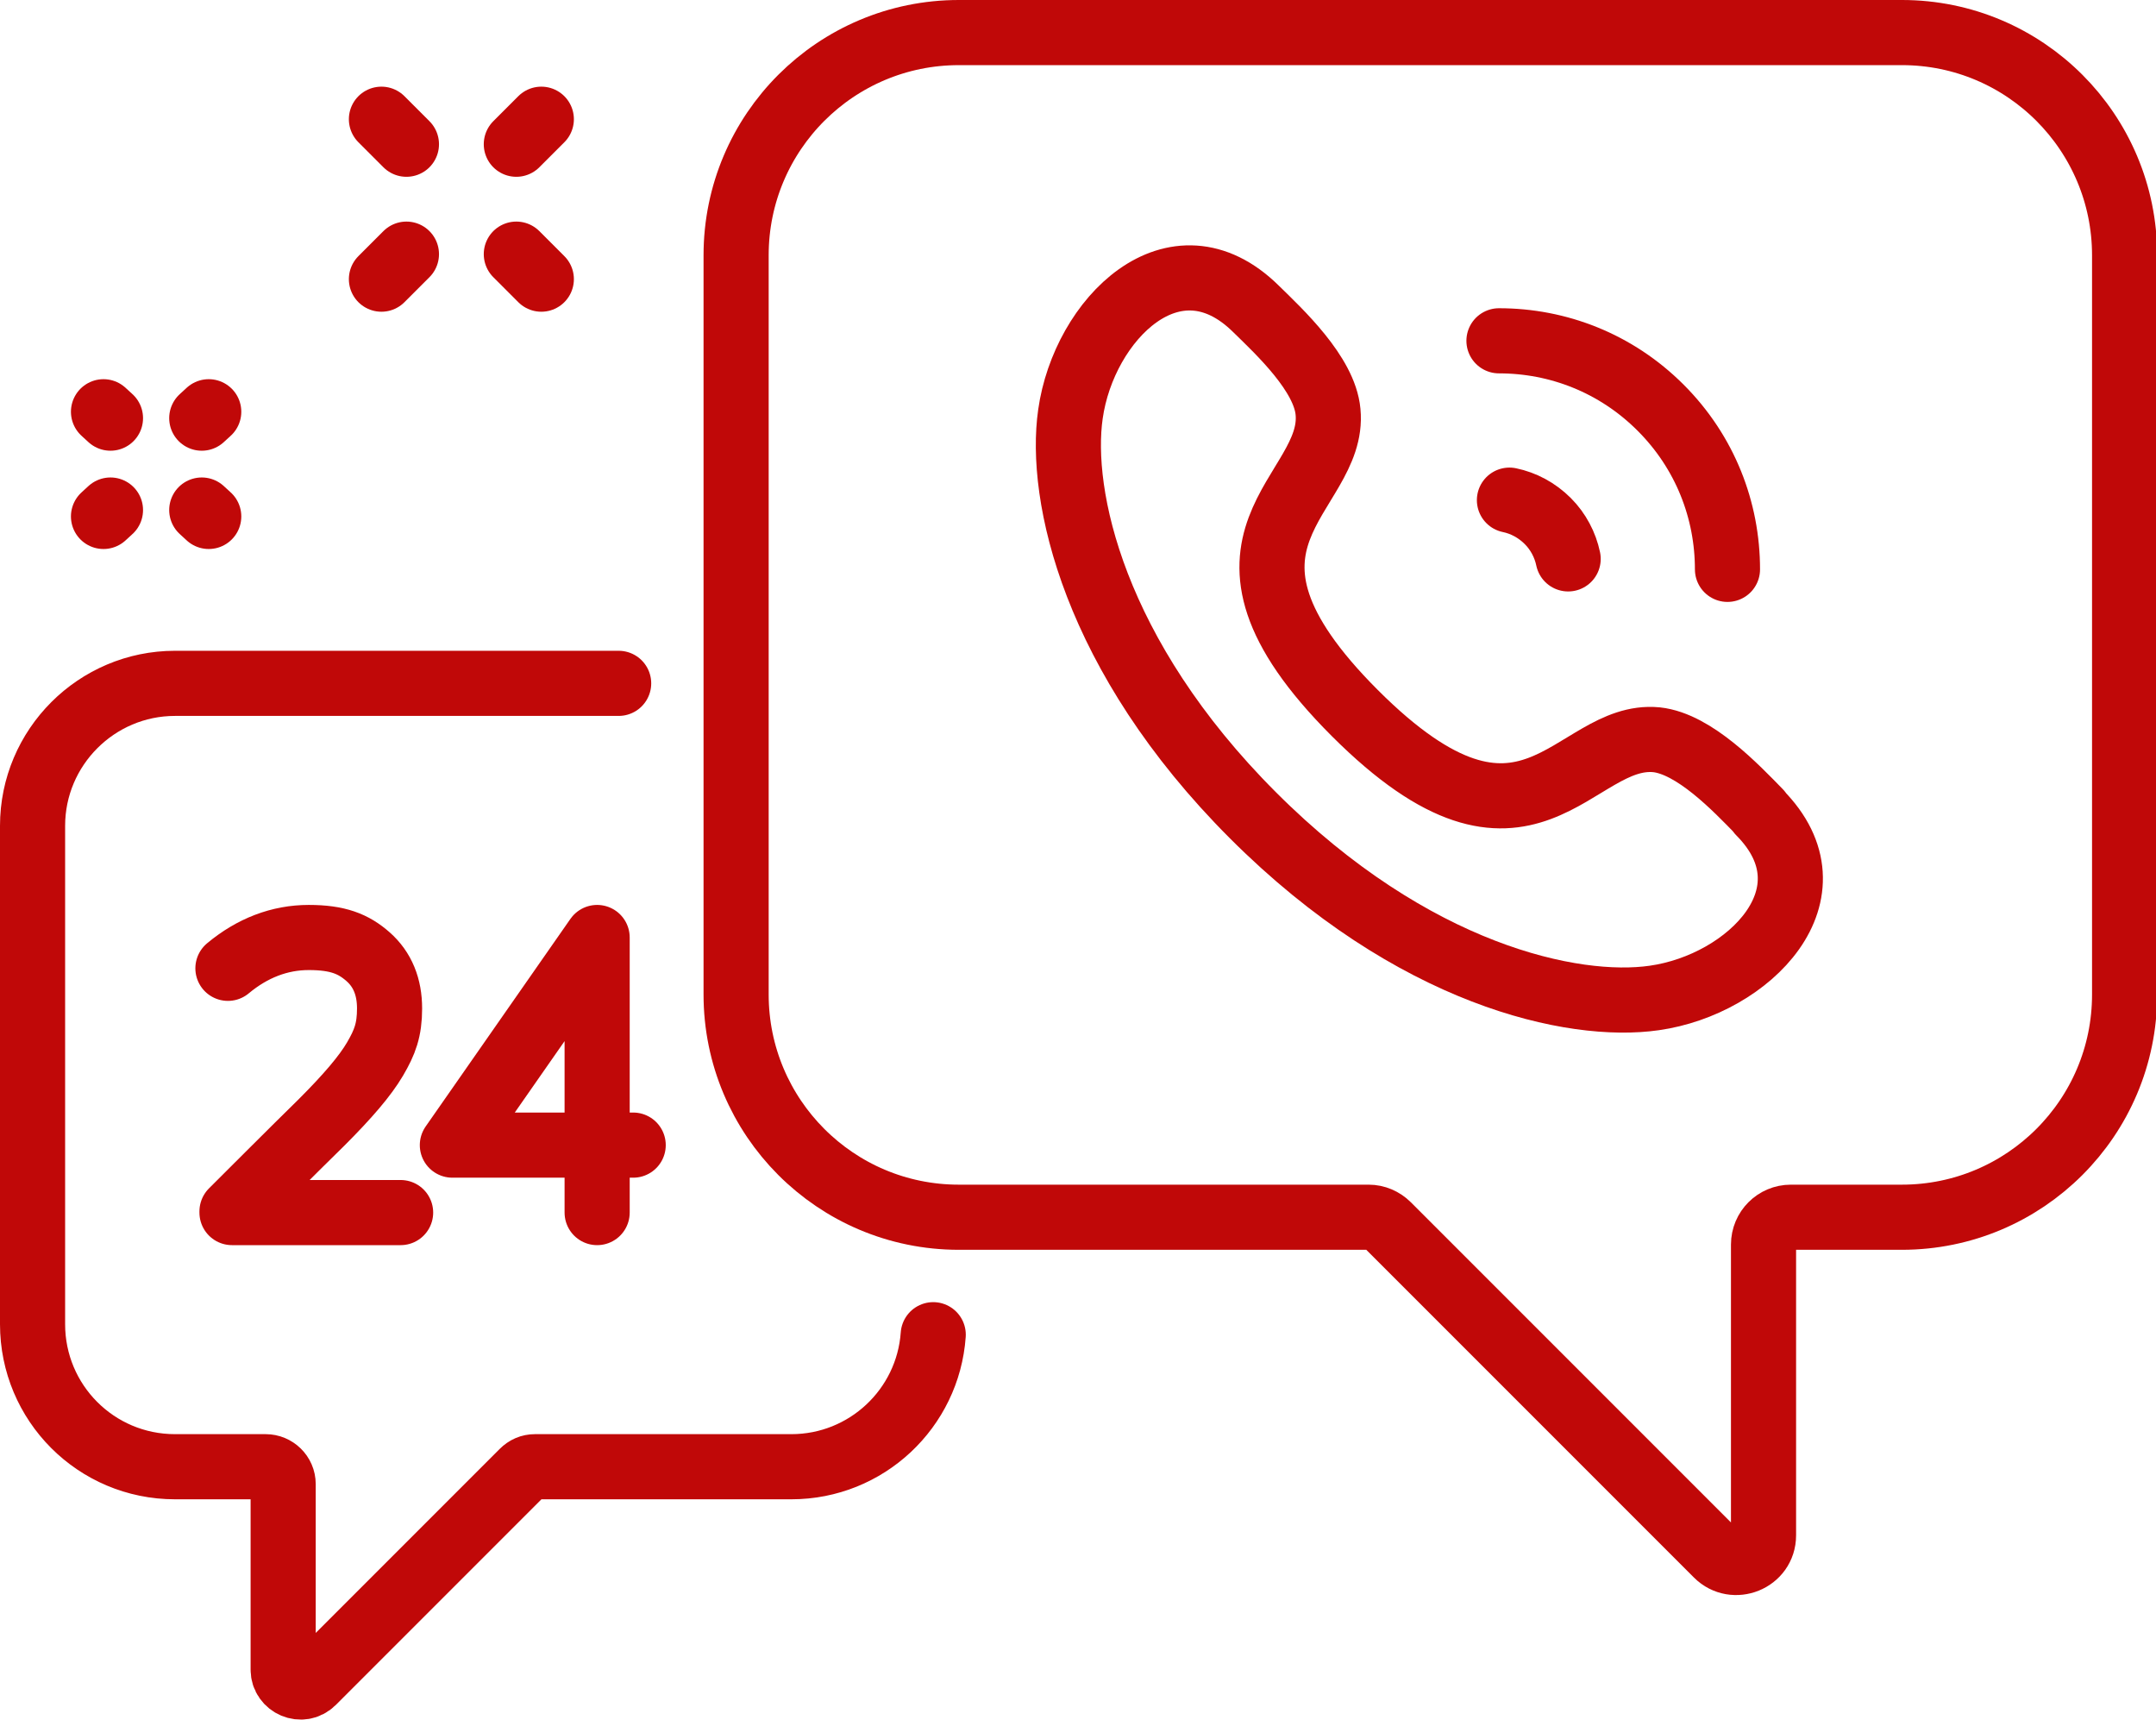
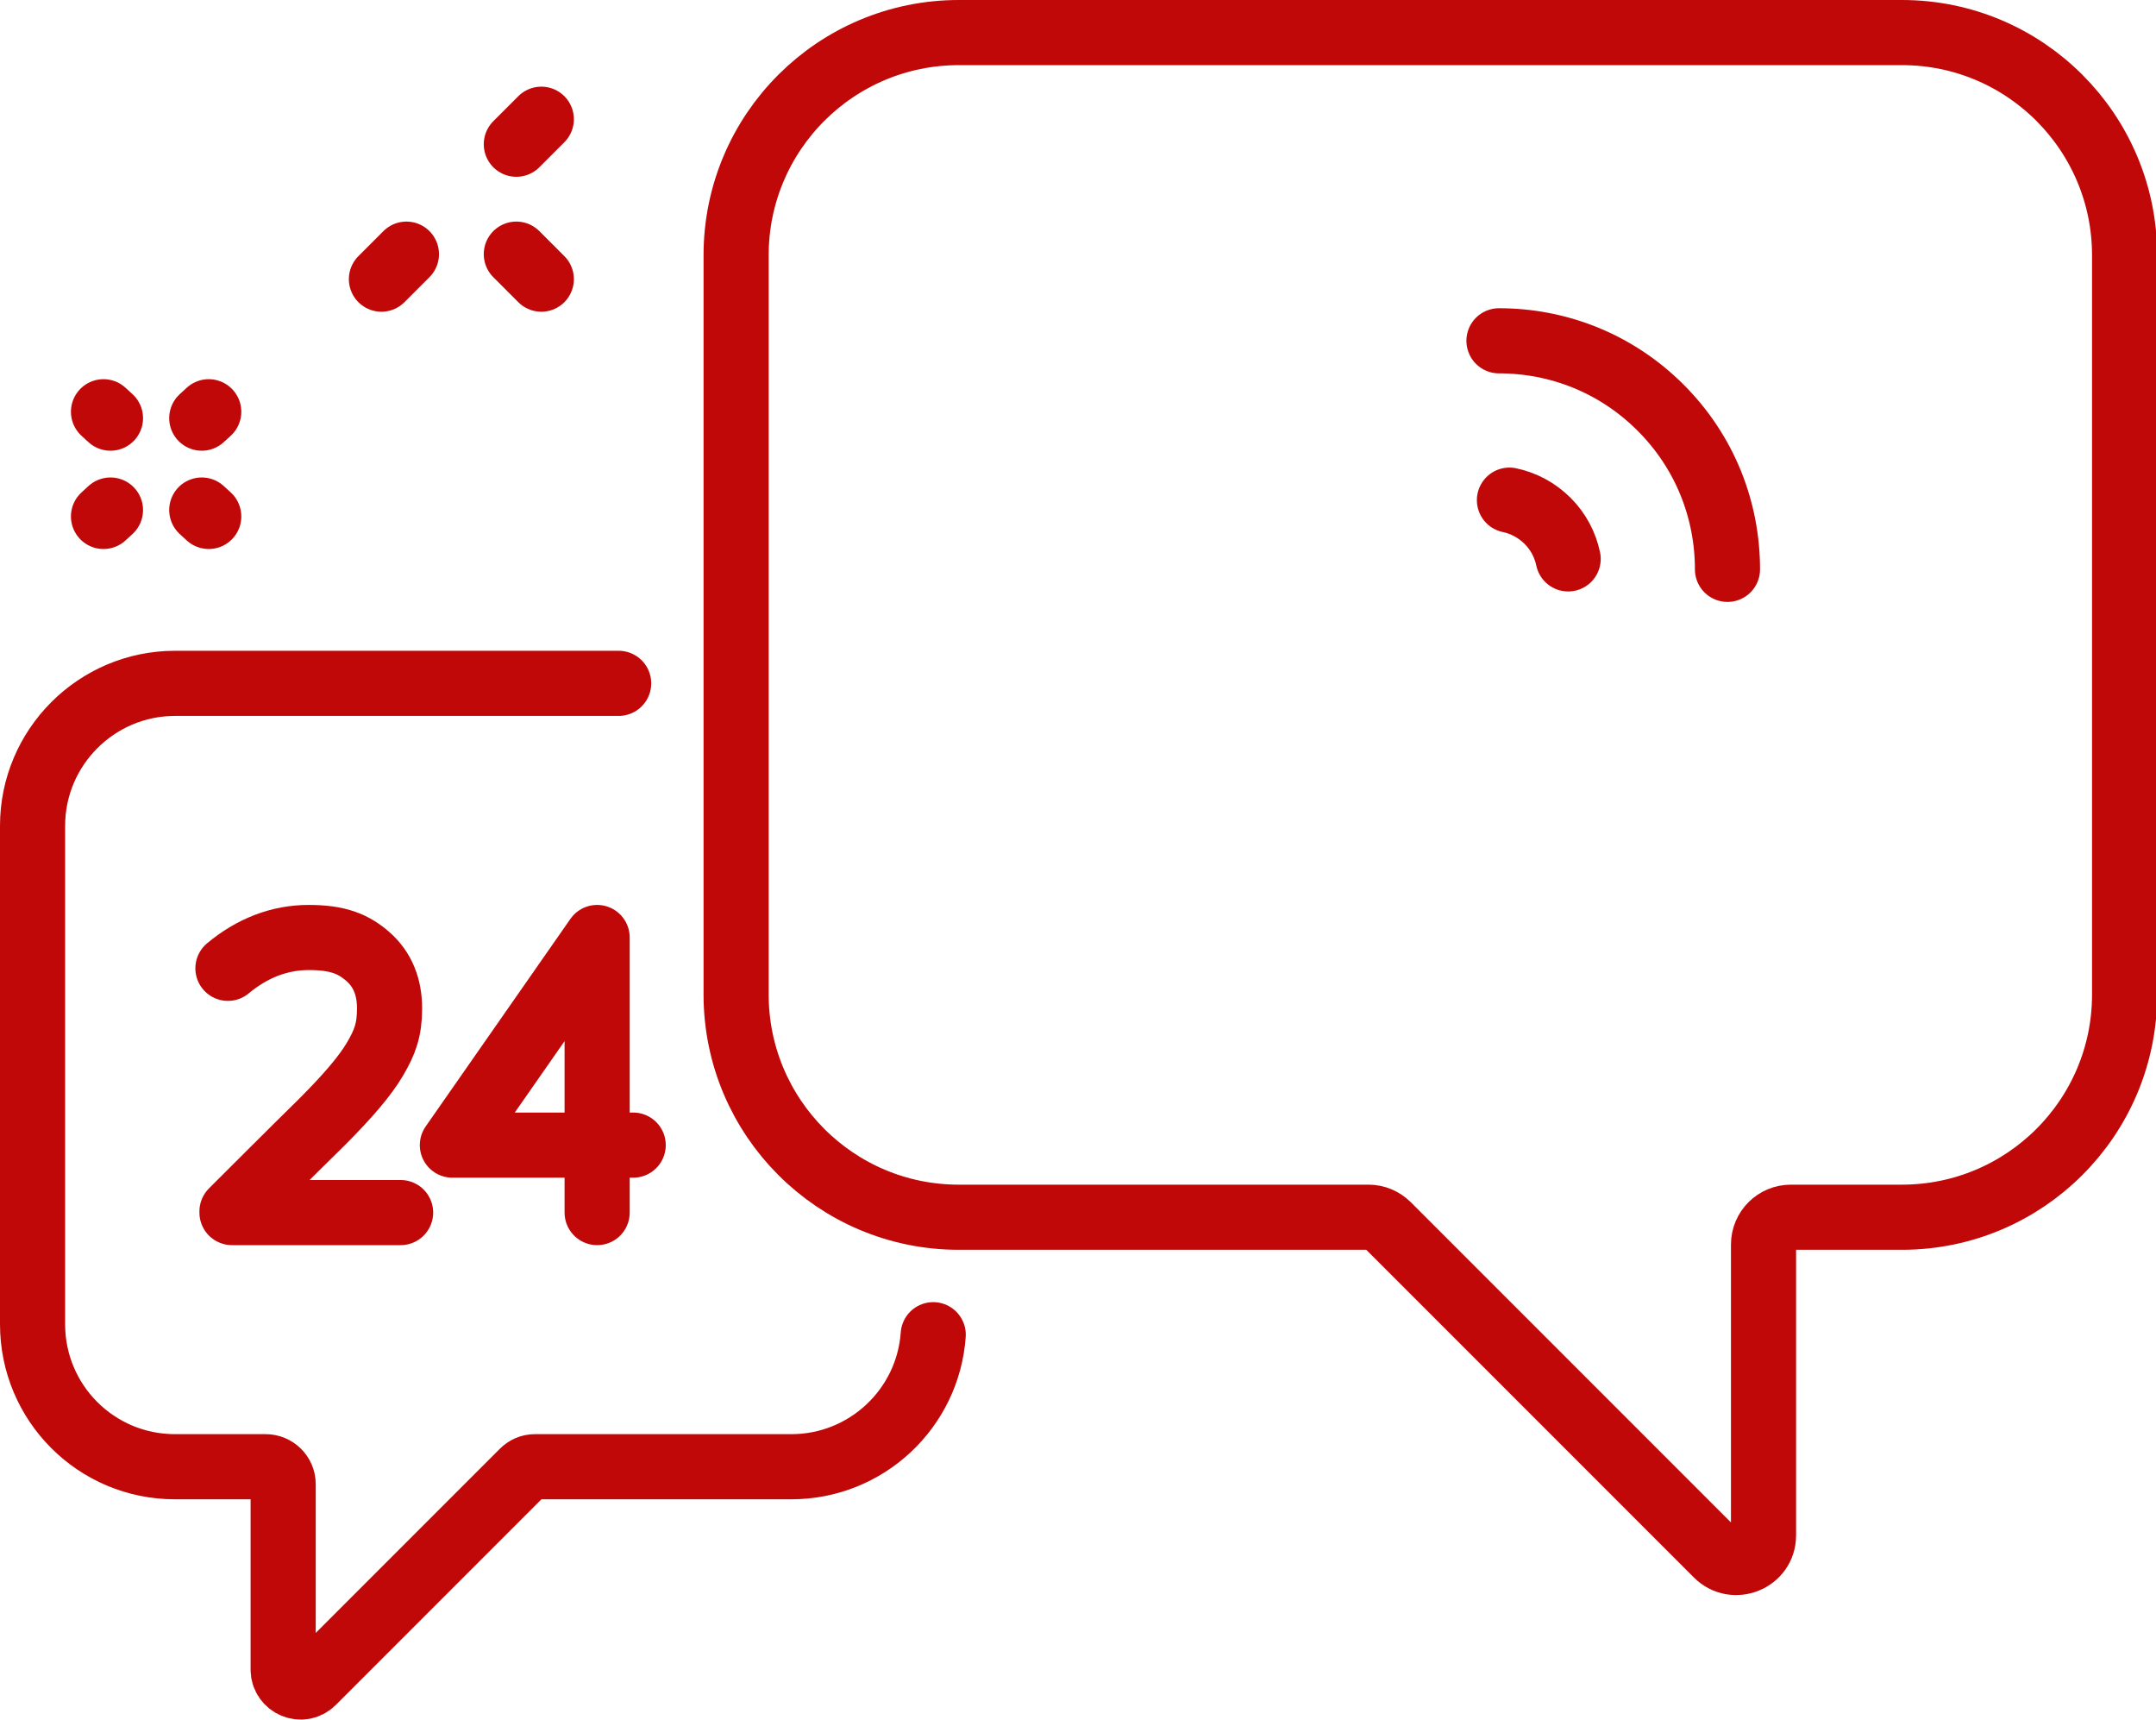
<svg xmlns="http://www.w3.org/2000/svg" id="Ebene_2" data-name="Ebene 2" version="1.1" viewBox="0 0 370.8 295.7">
  <defs>
    <style>
      .cls-1 {
        fill: none;
        stroke: #c00808;
        stroke-linecap: round;
        stroke-linejoin: round;
        stroke-width: 11.2px;
      }
    </style>
  </defs>
  <g id="Layer_2" data-name="Layer 2">
    <path class="cls-1" d="M106.4,117.5H30.1c-13.5,0-24.5,11-24.5,24.5v85.7c0,13.5,10.9,24.5,24.5,24.5h15.6c1.6,0,3,1.3,3,3v31.9c0,2.6,3.2,4,5.1,2.1l36.1-36.1c.6-.6,1.3-.9,2.1-.9h44.1c12.9,0,23.5-10,24.4-22.7" />
    <path class="cls-1" d="M326.9,5.6h-162c-21.1,0-38.3,17.1-38.3,38.3v127.1c0,21.1,17.1,38.3,38.3,38.3h70.5c1.2,0,2.4.5,3.3,1.4l56.6,56.6c2.9,2.9,8,.9,8-3.3v-50c0-2.6,2.1-4.7,4.7-4.7h19.1c21.1,0,38.3-17.1,38.3-38.3V43.9c0-21.1-17.1-38.3-38.3-38.3h0Z" />
    <line class="cls-1" x1="93.1" y1="48" x2="88.8" y2="43.7" />
-     <line class="cls-1" x1="69.9" y1="24.8" x2="65.6" y2="20.5" />
    <line class="cls-1" x1="65.6" y1="48" x2="69.9" y2="43.7" />
    <line class="cls-1" x1="88.8" y1="24.8" x2="93.1" y2="20.5" />
    <line class="cls-1" x1="34.7" y1="71.9" x2="35.9" y2="70.8" />
    <line class="cls-1" x1="17.8" y1="88.8" x2="19" y2="87.7" />
    <line class="cls-1" x1="34.7" y1="87.7" x2="35.9" y2="88.8" />
    <line class="cls-1" x1="17.8" y1="70.8" x2="19" y2="71.9" />
    <path class="cls-1" d="M39.2,166.5c4.2-3.5,8.9-5.3,13.9-5.3s7.7,1.1,10.2,3.3c2.5,2.2,3.7,5.2,3.7,8.9s-.8,5.8-2.5,8.7-4.7,6.4-9.2,10.9c-3.9,3.8-15.4,15.3-15.4,15.3v.2h29" />
    <path class="cls-1" d="M108.9,196.9h-31.1l24.9-35.7v47.3" />
-     <path class="cls-1" d="M302.6,139.6c-4-4.1-11.2-11.7-17.7-12.4-14.4-1.4-22,25.3-51.9-4.6-29.9-29.9-3.2-37.4-4.6-51.8-.6-6.5-8.3-13.7-12.4-17.7-14-13.8-29.6,1.8-31.9,18.1-2,13.9,3.9,41.5,31.4,69,27.5,27.5,55.1,33.4,69,31.4,16.3-2.3,31.9-18,18.1-31.9h0Z" />
    <path class="cls-1" d="M297.1,97.9c0-10.1-3.8-20.1-11.5-27.8-7.7-7.7-17.7-11.5-27.8-11.5" />
    <path class="cls-1" d="M269.7,96.1c-.5-2.4-1.7-4.7-3.5-6.5-1.9-1.9-4.2-3.1-6.6-3.6" />
  </g>
</svg>